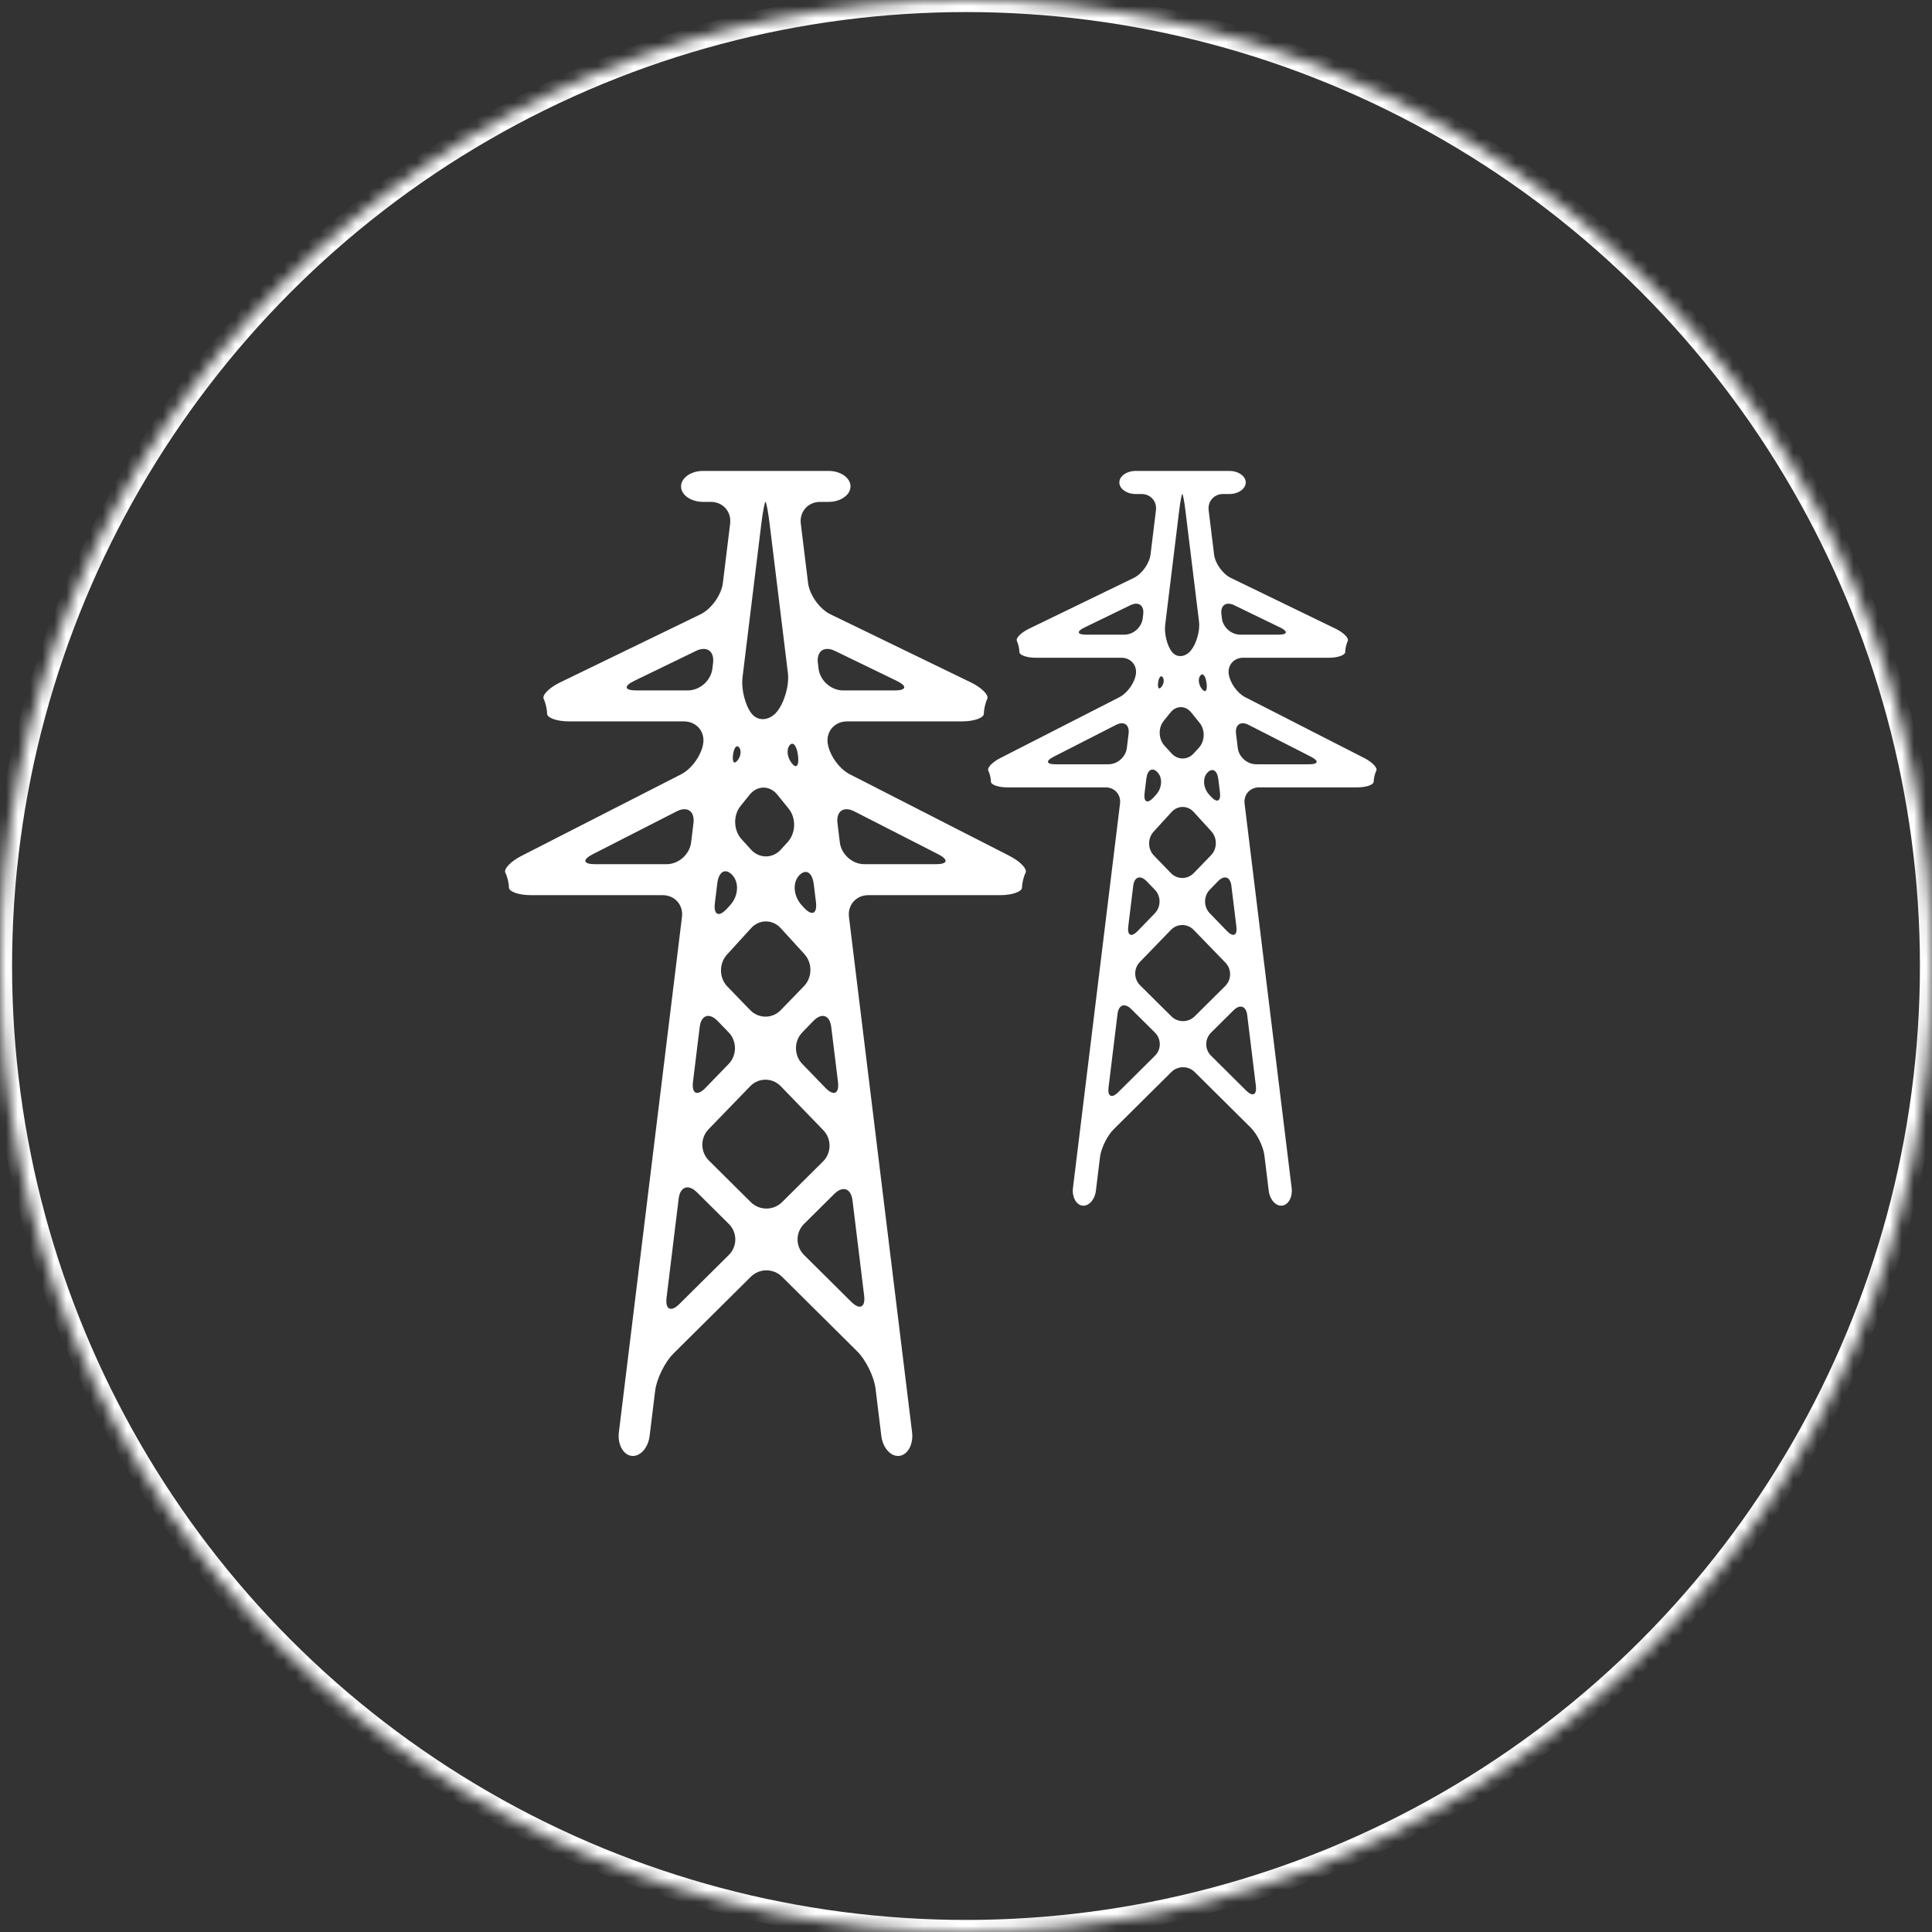
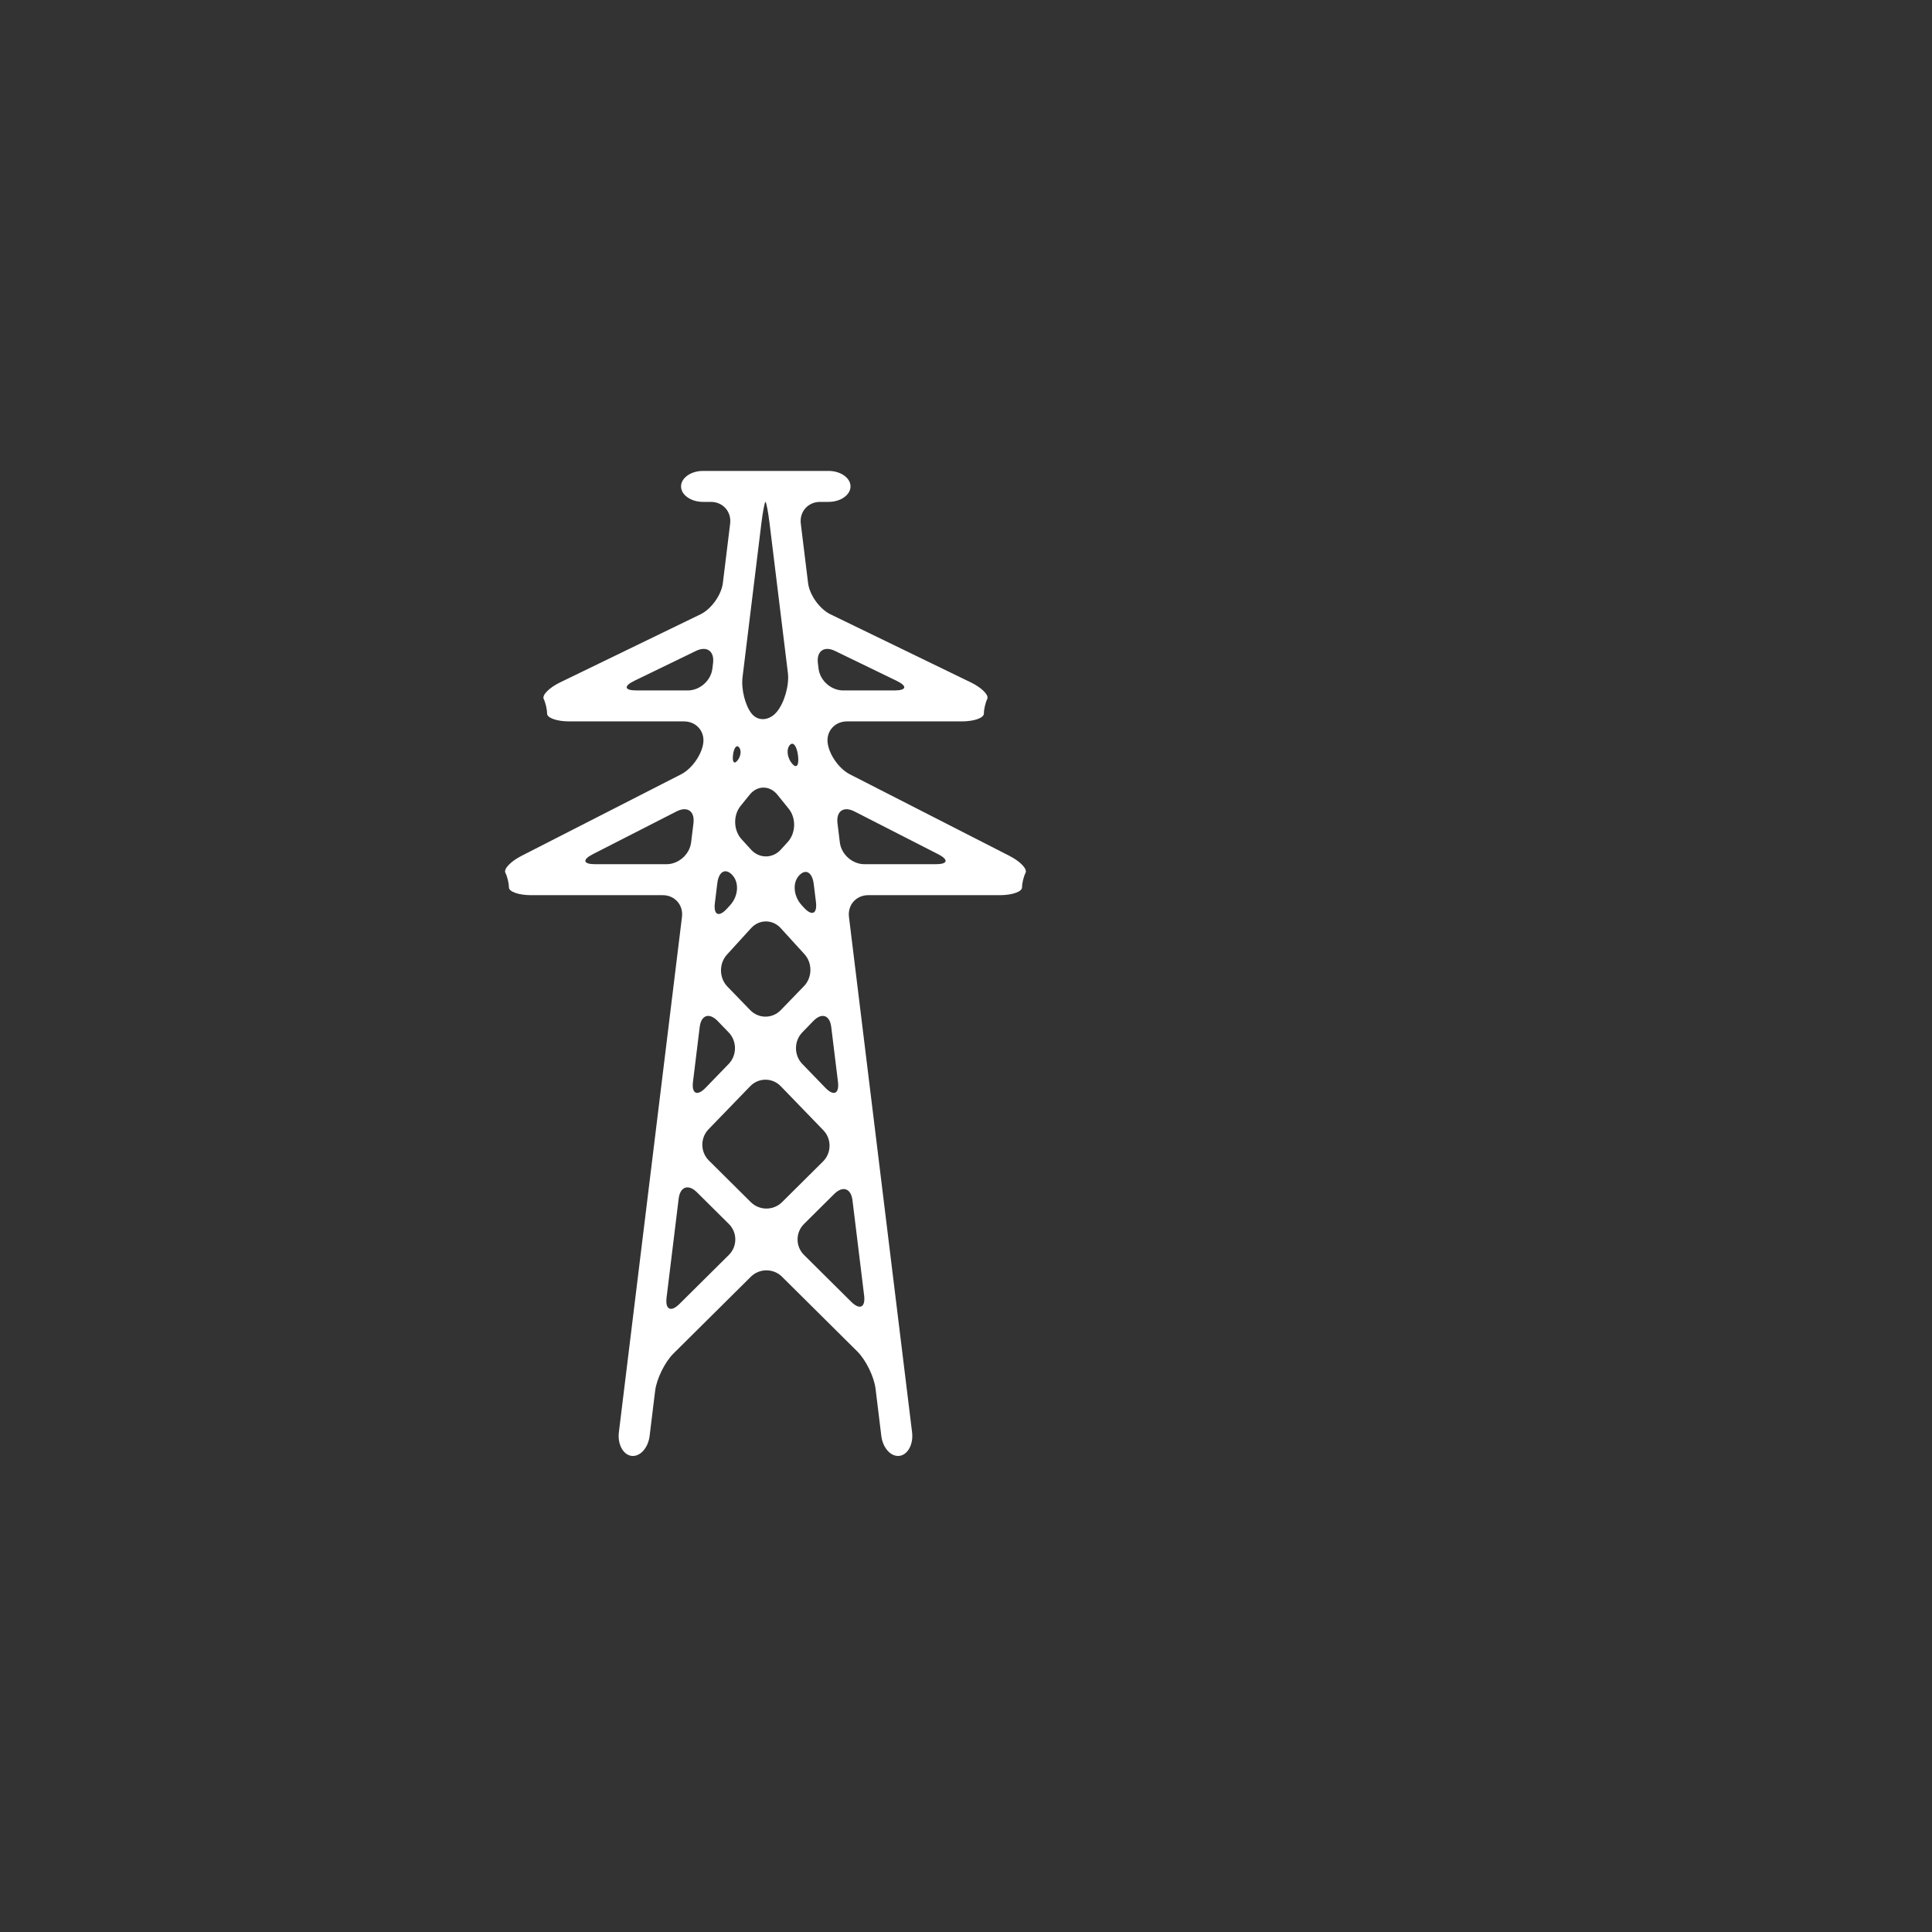
<svg xmlns="http://www.w3.org/2000/svg" xmlns:xlink="http://www.w3.org/1999/xlink" width="160px" height="160px" viewBox="0 0 160 160" version="1.1">
  <rect x="0" y="0" width="160" height="160" fill="#333333" stroke="none" />
  <title>icon/sahkoverkkoekstra</title>
  <desc>Created with Sketch.</desc>
  <defs>
-     <circle id="path-1" cx="80" cy="80" r="80" />
    <mask id="mask-2" maskContentUnits="userSpaceOnUse" maskUnits="objectBoundingBox" x="0" y="0" width="160" height="160" fill="white">
      <use xlink:href="#path-1" />
    </mask>
  </defs>
  <g id="Symbols" stroke="none" stroke-width="1" fill="none" fill-rule="evenodd">
    <g id="icon/sahkoverkkoekstra">
      <use id="Oval-Copy-4" stroke="#FFFFFF" mask="url(#mask-2)" stroke-width="2" xlink:href="#path-1" />
      <path d="M69.357,68.172 C69.236,67.18 69.864,66.741 70.754,67.196 L77.696,70.743 C78.586,71.198 78.497,71.57 77.497,71.57 L71.59,71.57 C70.59,71.57 69.673,70.758 69.552,69.766 L69.357,68.172 Z M66.582,103.926 C65.873,103.222 65.873,102.07 66.582,101.366 L69.088,98.879 C69.797,98.176 70.477,98.411 70.599,99.403 L71.563,107.285 C71.684,108.277 71.204,108.513 70.494,107.808 L66.582,103.926 Z M56.27,107.987 C55.561,108.692 55.08,108.456 55.202,107.464 L56.205,99.263 C56.327,98.27 57.007,98.035 57.716,98.74 L60.363,101.366 C61.072,102.07 61.072,103.222 60.363,103.926 L56.27,107.987 Z M49.289,71.57 C48.29,71.57 48.2,71.198 49.09,70.743 L56.032,67.196 C56.923,66.741 57.551,67.18 57.43,68.172 L57.235,69.766 C57.113,70.758 56.196,71.57 55.197,71.57 L49.289,71.57 Z M52.706,57.179 C51.706,57.179 51.625,56.822 52.524,56.386 L57.639,53.905 C58.538,53.47 59.174,53.925 59.053,54.916 L58.997,55.375 C58.875,56.367 57.958,57.179 56.958,57.179 L52.706,57.179 Z M63.736,43.368 L65.251,55.74 C65.372,56.732 64.968,58.167 64.352,58.929 C63.735,59.692 62.791,59.77 62.252,59.104 C61.713,58.437 61.372,57.08 61.493,56.088 L63.05,43.368 C63.172,42.376 63.327,41.564 63.393,41.564 C63.46,41.564 63.614,42.376 63.736,43.368 Z M74.262,56.386 C75.162,56.822 75.08,57.179 74.08,57.179 L69.828,57.179 C68.828,57.179 67.911,56.367 67.79,55.375 L67.734,54.916 C67.612,53.925 68.249,53.47 69.148,53.906 L74.262,56.386 Z M66.389,74.959 C65.715,74.221 65.616,73.121 66.167,72.516 C66.719,71.911 67.27,72.227 67.392,73.219 L67.573,74.696 C67.694,75.689 67.242,75.896 66.569,75.157 L66.389,74.959 Z M66.441,88.111 C65.746,87.393 65.746,86.217 66.441,85.5 L67.357,84.554 C68.051,83.836 68.719,84.06 68.84,85.051 L69.397,89.59 C69.518,90.583 69.049,90.806 68.355,90.088 L66.441,88.111 Z M62.131,89.954 C62.825,89.236 63.962,89.236 64.657,89.954 L68.186,93.602 C68.881,94.319 68.869,95.483 68.16,96.187 L64.762,99.56 C64.053,100.263 62.892,100.263 62.183,99.56 L58.705,96.108 C57.995,95.403 57.983,94.24 58.678,93.522 L62.131,89.954 Z M57.946,85.051 C58.067,84.059 58.735,83.836 59.43,84.553 L60.346,85.5 C61.041,86.217 61.041,87.393 60.346,88.111 L58.432,90.088 C57.737,90.807 57.269,90.583 57.39,89.591 L57.946,85.051 Z M62.206,76.862 C62.879,76.123 63.98,76.123 64.654,76.862 L66.62,79.019 C67.294,79.757 67.276,80.949 66.582,81.667 L64.657,83.656 C63.962,84.374 62.825,84.374 62.131,83.656 L60.242,81.706 C59.547,80.988 59.53,79.796 60.204,79.057 L62.206,76.862 Z M59.404,73.148 C59.525,72.156 60.09,71.856 60.66,72.481 C61.229,73.105 61.144,74.221 60.471,74.959 L60.206,75.25 C59.533,75.988 59.081,75.781 59.203,74.789 L59.404,73.148 Z M60.705,62.52 C60.778,61.923 61.006,61.642 61.21,61.895 C61.414,62.148 61.355,62.636 61.077,62.979 C60.799,63.323 60.632,63.116 60.705,62.52 Z M65.393,61.721 C65.675,61.372 65.988,61.759 66.089,62.581 C66.19,63.404 65.959,63.689 65.577,63.216 C65.193,62.742 65.111,62.07 65.393,61.721 Z M65.318,66.977 C65.947,67.754 65.91,68.994 65.236,69.733 L64.654,70.371 C63.98,71.109 62.879,71.109 62.206,70.371 L61.413,69.501 C60.74,68.763 60.702,67.522 61.331,66.746 L62.089,65.808 C62.718,65.031 63.745,65.031 64.374,65.808 L65.318,66.977 Z M84.933,72.281 C85.093,71.966 84.496,71.338 83.606,70.883 L70.378,64.124 C69.488,63.669 68.662,62.497 68.542,61.52 C68.422,60.543 69.142,59.743 70.142,59.743 L79.663,59.743 C80.663,59.743 81.48,59.454 81.48,59.102 C81.48,58.749 81.606,58.201 81.76,57.883 C81.914,57.567 81.304,56.95 80.404,56.515 L68.777,50.876 C67.877,50.44 67.042,49.272 66.921,48.28 L66.319,43.368 C66.198,42.376 66.916,41.564 67.915,41.564 L68.619,41.564 C69.618,41.564 70.436,40.987 70.436,40.282 C70.436,39.578 69.618,39 68.619,39 L58.219,39 C57.219,39 56.401,39.578 56.401,40.282 C56.401,40.987 57.219,41.564 58.219,41.564 L58.871,41.564 C59.87,41.564 60.588,42.376 60.467,43.368 L59.865,48.28 C59.744,49.272 58.909,50.44 58.01,50.876 L46.382,56.515 C45.483,56.95 44.873,57.567 45.027,57.883 C45.18,58.201 45.307,58.749 45.307,59.102 C45.307,59.454 46.124,59.743 47.123,59.743 L56.644,59.743 C57.644,59.743 58.364,60.543 58.244,61.52 C58.124,62.497 57.299,63.669 56.409,64.124 L43.18,70.883 C42.29,71.338 41.693,71.966 41.854,72.281 C42.015,72.595 42.145,73.14 42.145,73.493 C42.145,73.845 42.963,74.134 43.963,74.134 L54.882,74.134 C55.882,74.134 56.6,74.944 56.478,75.937 L51.253,118.611 C51.131,119.603 51.605,120.484 52.304,120.57 C53.004,120.656 53.677,119.915 53.798,118.923 L54.255,115.184 C54.377,114.193 55.057,112.805 55.766,112.1 L62.183,105.733 C62.892,105.028 64.053,105.028 64.762,105.733 L70.999,111.922 C71.708,112.626 72.388,114.014 72.509,115.005 L72.988,118.923 C73.109,119.915 73.782,120.656 74.482,120.57 C75.182,120.484 75.655,119.603 75.534,118.611 L70.308,75.937 C70.186,74.944 70.904,74.134 71.904,74.134 L82.824,74.134 C83.823,74.134 84.641,73.845 84.641,73.493 C84.641,73.14 84.773,72.595 84.933,72.281 Z" id="Fill-1" fill="#FFFFFF" />
-       <path d="M102.362,60.76 C102.272,60.02 102.74,59.693 103.405,60.032 L108.583,62.677 C109.246,63.017 109.18,63.294 108.434,63.294 L104.028,63.294 C103.282,63.294 102.598,62.689 102.508,61.949 L102.362,60.76 Z M100.292,87.429 C99.763,86.904 99.763,86.045 100.292,85.52 L102.161,83.665 C102.691,83.14 103.198,83.316 103.288,84.056 L104.007,89.935 C104.098,90.675 103.74,90.851 103.21,90.325 L100.292,87.429 Z M92.6,90.459 C92.072,90.984 91.713,90.809 91.803,90.068 L92.552,83.951 C92.643,83.211 93.15,83.035 93.679,83.561 L95.653,85.52 C96.182,86.045 96.182,86.904 95.653,87.429 L92.6,90.459 Z M87.393,63.294 C86.648,63.294 86.581,63.017 87.245,62.677 L92.423,60.032 C93.087,59.693 93.556,60.02 93.465,60.76 L93.32,61.949 C93.229,62.689 92.546,63.294 91.8,63.294 L87.393,63.294 Z M89.942,52.56 C89.196,52.56 89.136,52.294 89.806,51.969 L93.621,50.118 C94.292,49.794 94.766,50.133 94.676,50.872 L94.634,51.215 C94.544,51.955 93.86,52.56 93.114,52.56 L89.942,52.56 Z M98.169,42.258 L99.299,51.487 C99.39,52.226 99.088,53.297 98.629,53.866 C98.169,54.435 97.464,54.493 97.062,53.996 C96.66,53.499 96.406,52.486 96.496,51.746 L97.658,42.258 C97.749,41.518 97.864,40.912 97.913,40.912 C97.964,40.912 98.079,41.518 98.169,42.258 Z M106.021,51.969 C106.692,52.294 106.631,52.56 105.885,52.56 L102.713,52.56 C101.968,52.56 101.284,51.955 101.193,51.215 L101.152,50.872 C101.061,50.133 101.536,49.794 102.206,50.119 L106.021,51.969 Z M100.148,65.823 C99.646,65.272 99.571,64.452 99.983,64 C100.395,63.549 100.806,63.784 100.896,64.524 L101.031,65.627 C101.122,66.367 100.785,66.521 100.282,65.97 L100.148,65.823 Z M100.187,75.633 C99.669,75.097 99.669,74.22 100.187,73.685 L100.87,72.98 C101.388,72.444 101.887,72.611 101.977,73.351 L102.392,76.736 C102.482,77.476 102.133,77.643 101.614,77.107 L100.187,75.633 Z M96.972,77.008 C97.49,76.472 98.338,76.472 98.856,77.008 L101.489,79.728 C102.007,80.264 101.998,81.131 101.469,81.657 L98.935,84.172 C98.406,84.697 97.54,84.697 97.011,84.172 L94.416,81.598 C93.887,81.072 93.879,80.204 94.397,79.669 L96.972,77.008 Z M93.85,73.35 C93.941,72.61 94.439,72.444 94.958,72.979 L95.641,73.685 C96.159,74.22 96.159,75.097 95.641,75.633 L94.213,77.108 C93.695,77.644 93.345,77.476 93.436,76.737 L93.85,73.35 Z M97.028,67.242 C97.53,66.69 98.352,66.69 98.854,67.242 L100.321,68.85 C100.823,69.401 100.81,70.291 100.292,70.826 L98.856,72.31 C98.338,72.845 97.49,72.845 96.972,72.31 L95.563,70.855 C95.045,70.319 95.032,69.43 95.535,68.879 L97.028,67.242 Z M94.938,64.472 C95.028,63.732 95.45,63.508 95.875,63.974 C96.3,64.44 96.236,65.272 95.734,65.823 L95.537,66.039 C95.034,66.59 94.698,66.435 94.788,65.695 L94.938,64.472 Z M95.909,56.544 C95.963,56.099 96.133,55.889 96.285,56.077 C96.437,56.266 96.393,56.63 96.186,56.886 C95.979,57.143 95.854,56.988 95.909,56.544 Z M99.405,55.948 C99.615,55.687 99.849,55.976 99.924,56.59 C100,57.203 99.828,57.416 99.542,57.063 C99.256,56.71 99.195,56.208 99.405,55.948 Z M99.35,59.869 C99.819,60.448 99.791,61.373 99.288,61.924 L98.854,62.4 C98.352,62.951 97.53,62.951 97.028,62.4 L96.436,61.751 C95.934,61.201 95.907,60.275 96.376,59.696 L96.941,58.996 C97.41,58.417 98.176,58.417 98.645,58.996 L99.35,59.869 Z M113.981,63.824 C114.1,63.59 113.655,63.121 112.991,62.782 L103.124,57.74 C102.46,57.401 101.844,56.527 101.755,55.798 C101.665,55.069 102.202,54.472 102.948,54.472 L110.049,54.472 C110.795,54.472 111.405,54.257 111.405,53.994 C111.405,53.731 111.499,53.322 111.614,53.085 C111.729,52.849 111.274,52.389 110.603,52.065 L101.93,47.859 C101.258,47.533 100.636,46.662 100.545,45.922 L100.096,42.258 C100.006,41.518 100.541,40.912 101.287,40.912 L101.811,40.912 C102.557,40.912 103.167,40.482 103.167,39.956 C103.167,39.431 102.557,39 101.811,39 L94.054,39 C93.308,39 92.699,39.431 92.699,39.956 C92.699,40.482 93.308,40.912 94.054,40.912 L94.541,40.912 C95.286,40.912 95.822,41.518 95.731,42.258 L95.282,45.922 C95.192,46.662 94.569,47.533 93.898,47.859 L85.225,52.065 C84.554,52.389 84.099,52.849 84.214,53.085 C84.329,53.322 84.423,53.731 84.423,53.994 C84.423,54.257 85.032,54.472 85.778,54.472 L92.88,54.472 C93.626,54.472 94.163,55.069 94.073,55.798 C93.984,56.527 93.368,57.401 92.704,57.74 L82.836,62.782 C82.173,63.121 81.728,63.59 81.847,63.824 C81.967,64.059 82.065,64.466 82.065,64.729 C82.065,64.992 82.675,65.207 83.42,65.207 L91.565,65.207 C92.311,65.207 92.847,65.812 92.756,66.552 L88.858,98.383 C88.767,99.123 89.121,99.781 89.642,99.845 C90.164,99.909 90.666,99.356 90.757,98.616 L91.098,95.827 C91.189,95.087 91.695,94.052 92.225,93.527 L97.011,88.777 C97.54,88.252 98.406,88.252 98.935,88.777 L103.587,93.393 C104.116,93.919 104.623,94.954 104.713,95.693 L105.071,98.616 C105.161,99.356 105.663,99.909 106.185,99.845 C106.707,99.781 107.06,99.123 106.969,98.383 L103.071,66.552 C102.981,65.812 103.516,65.207 104.262,65.207 L112.408,65.207 C113.153,65.207 113.763,64.992 113.763,64.729 C113.763,64.466 113.861,64.059 113.981,63.824 Z" id="Fill-1" fill="#FFFFFF" />
    </g>
  </g>
</svg>